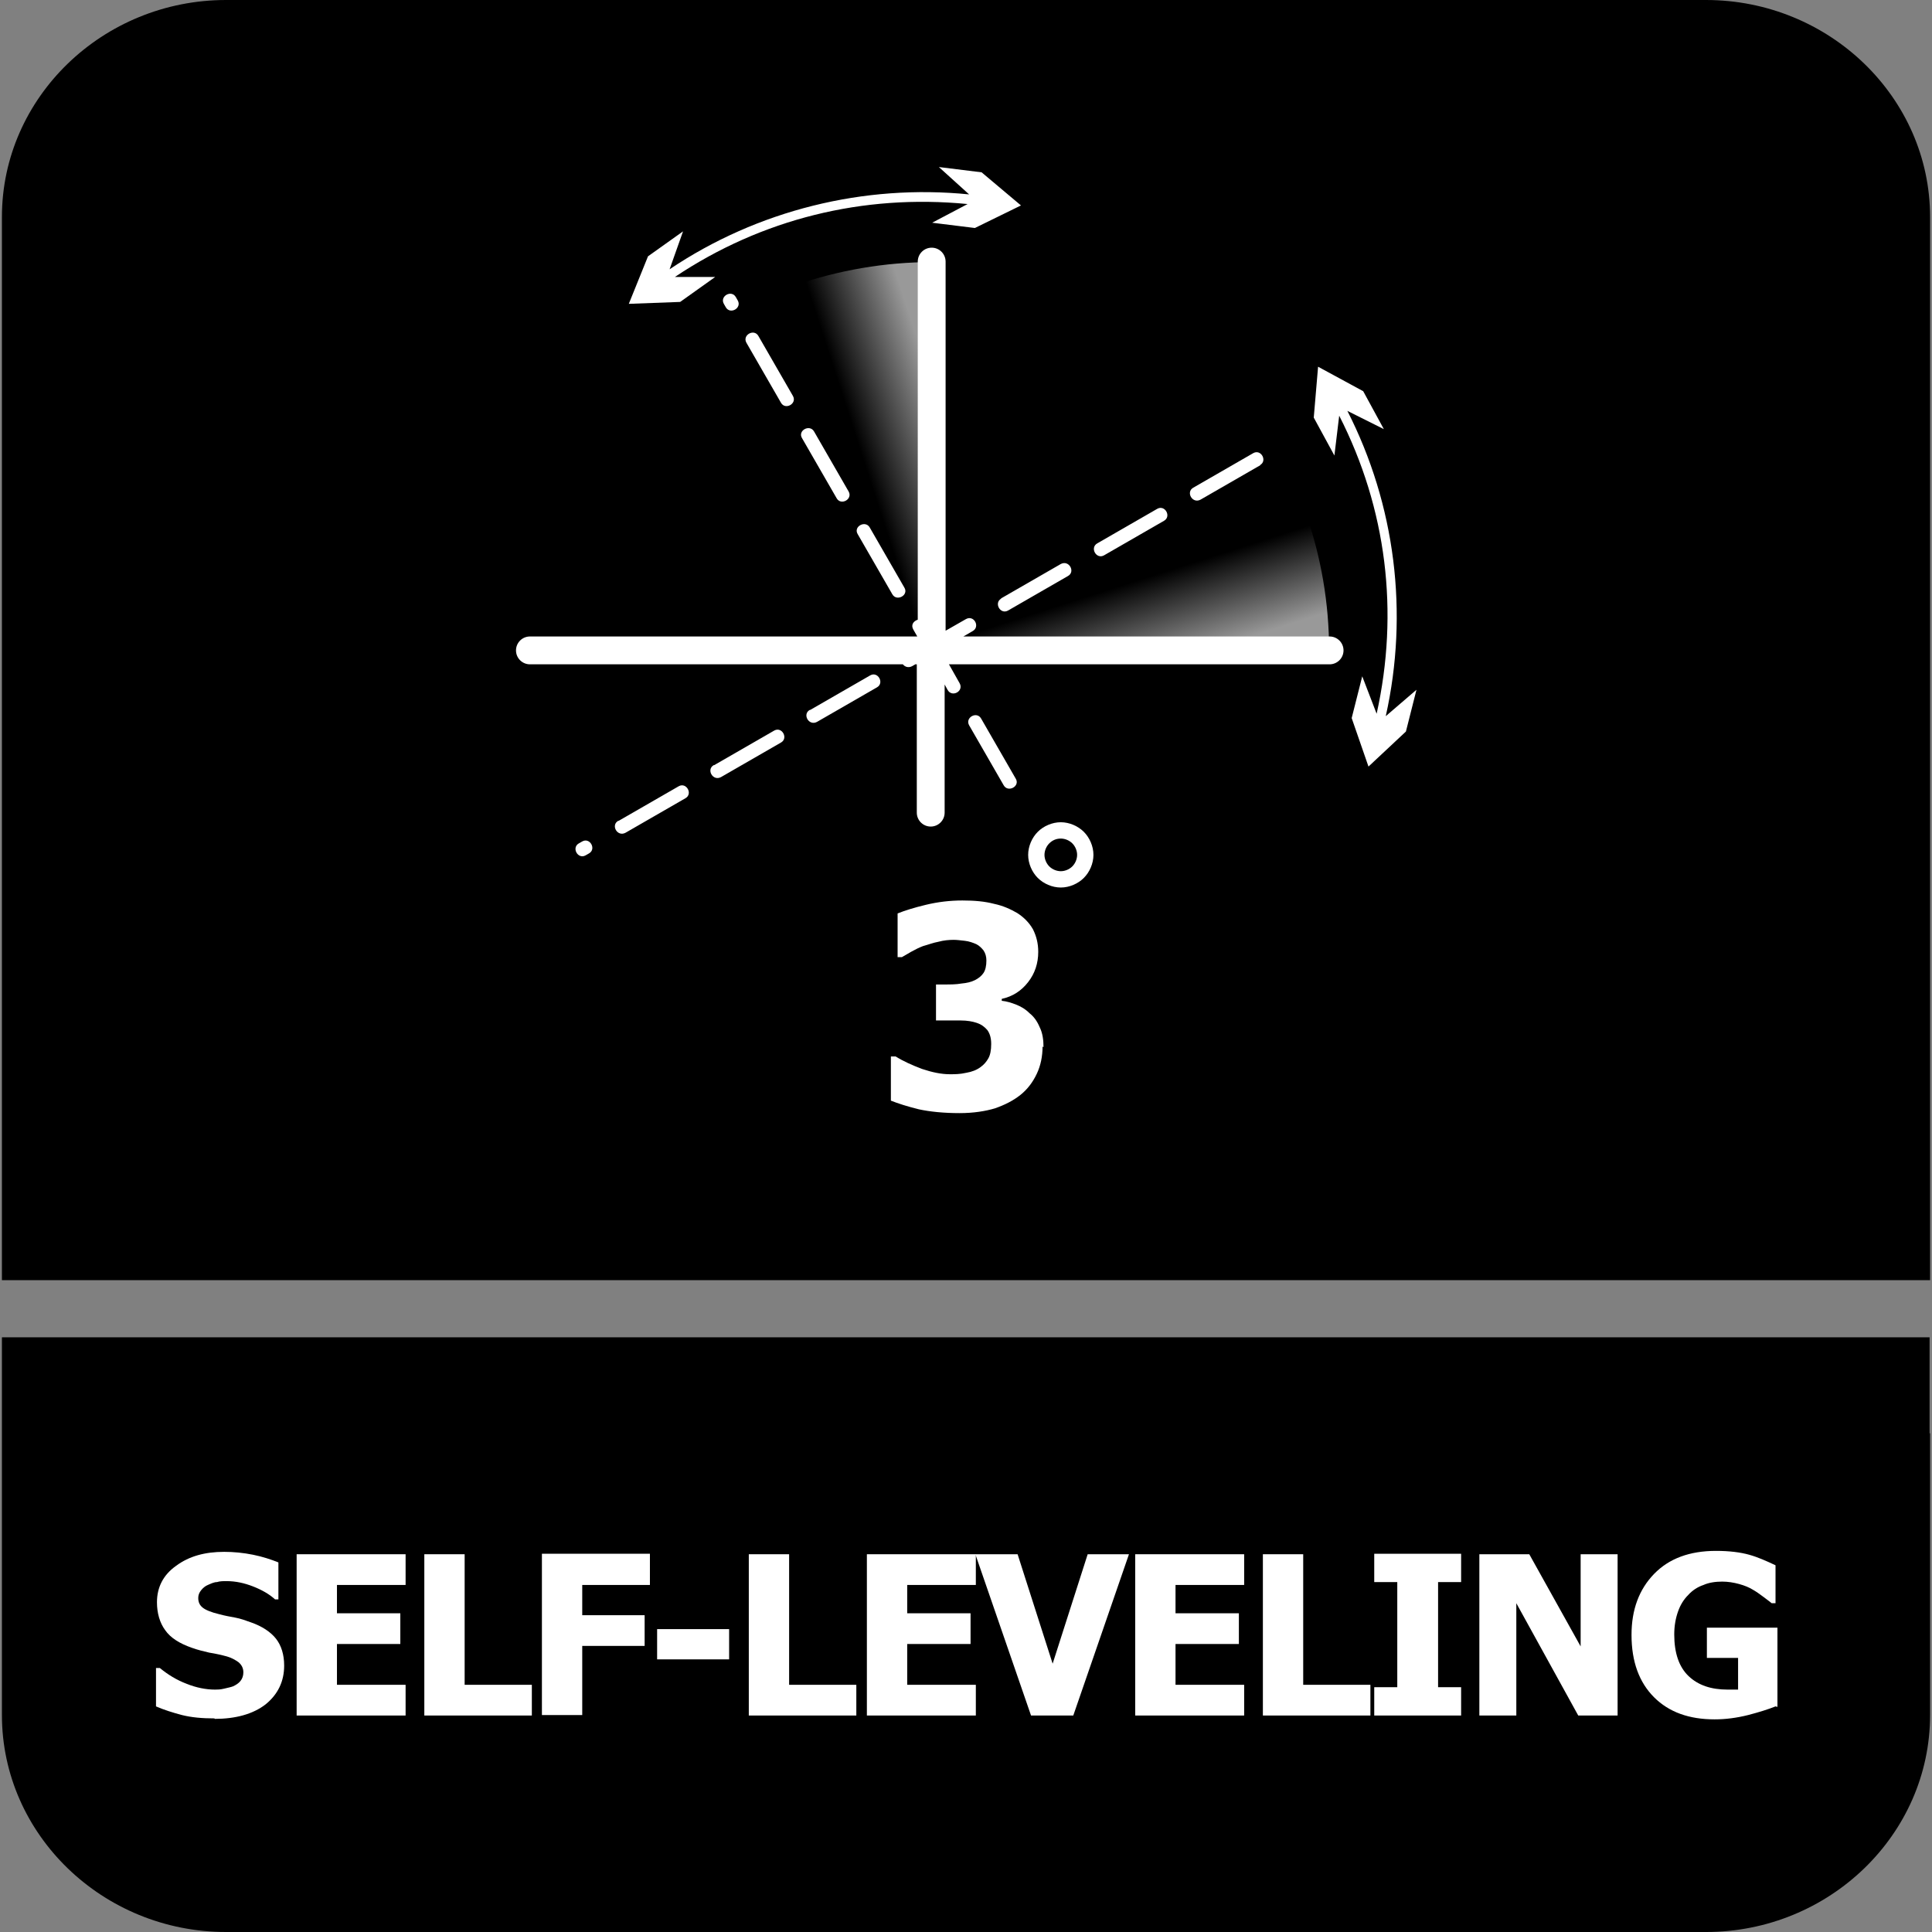
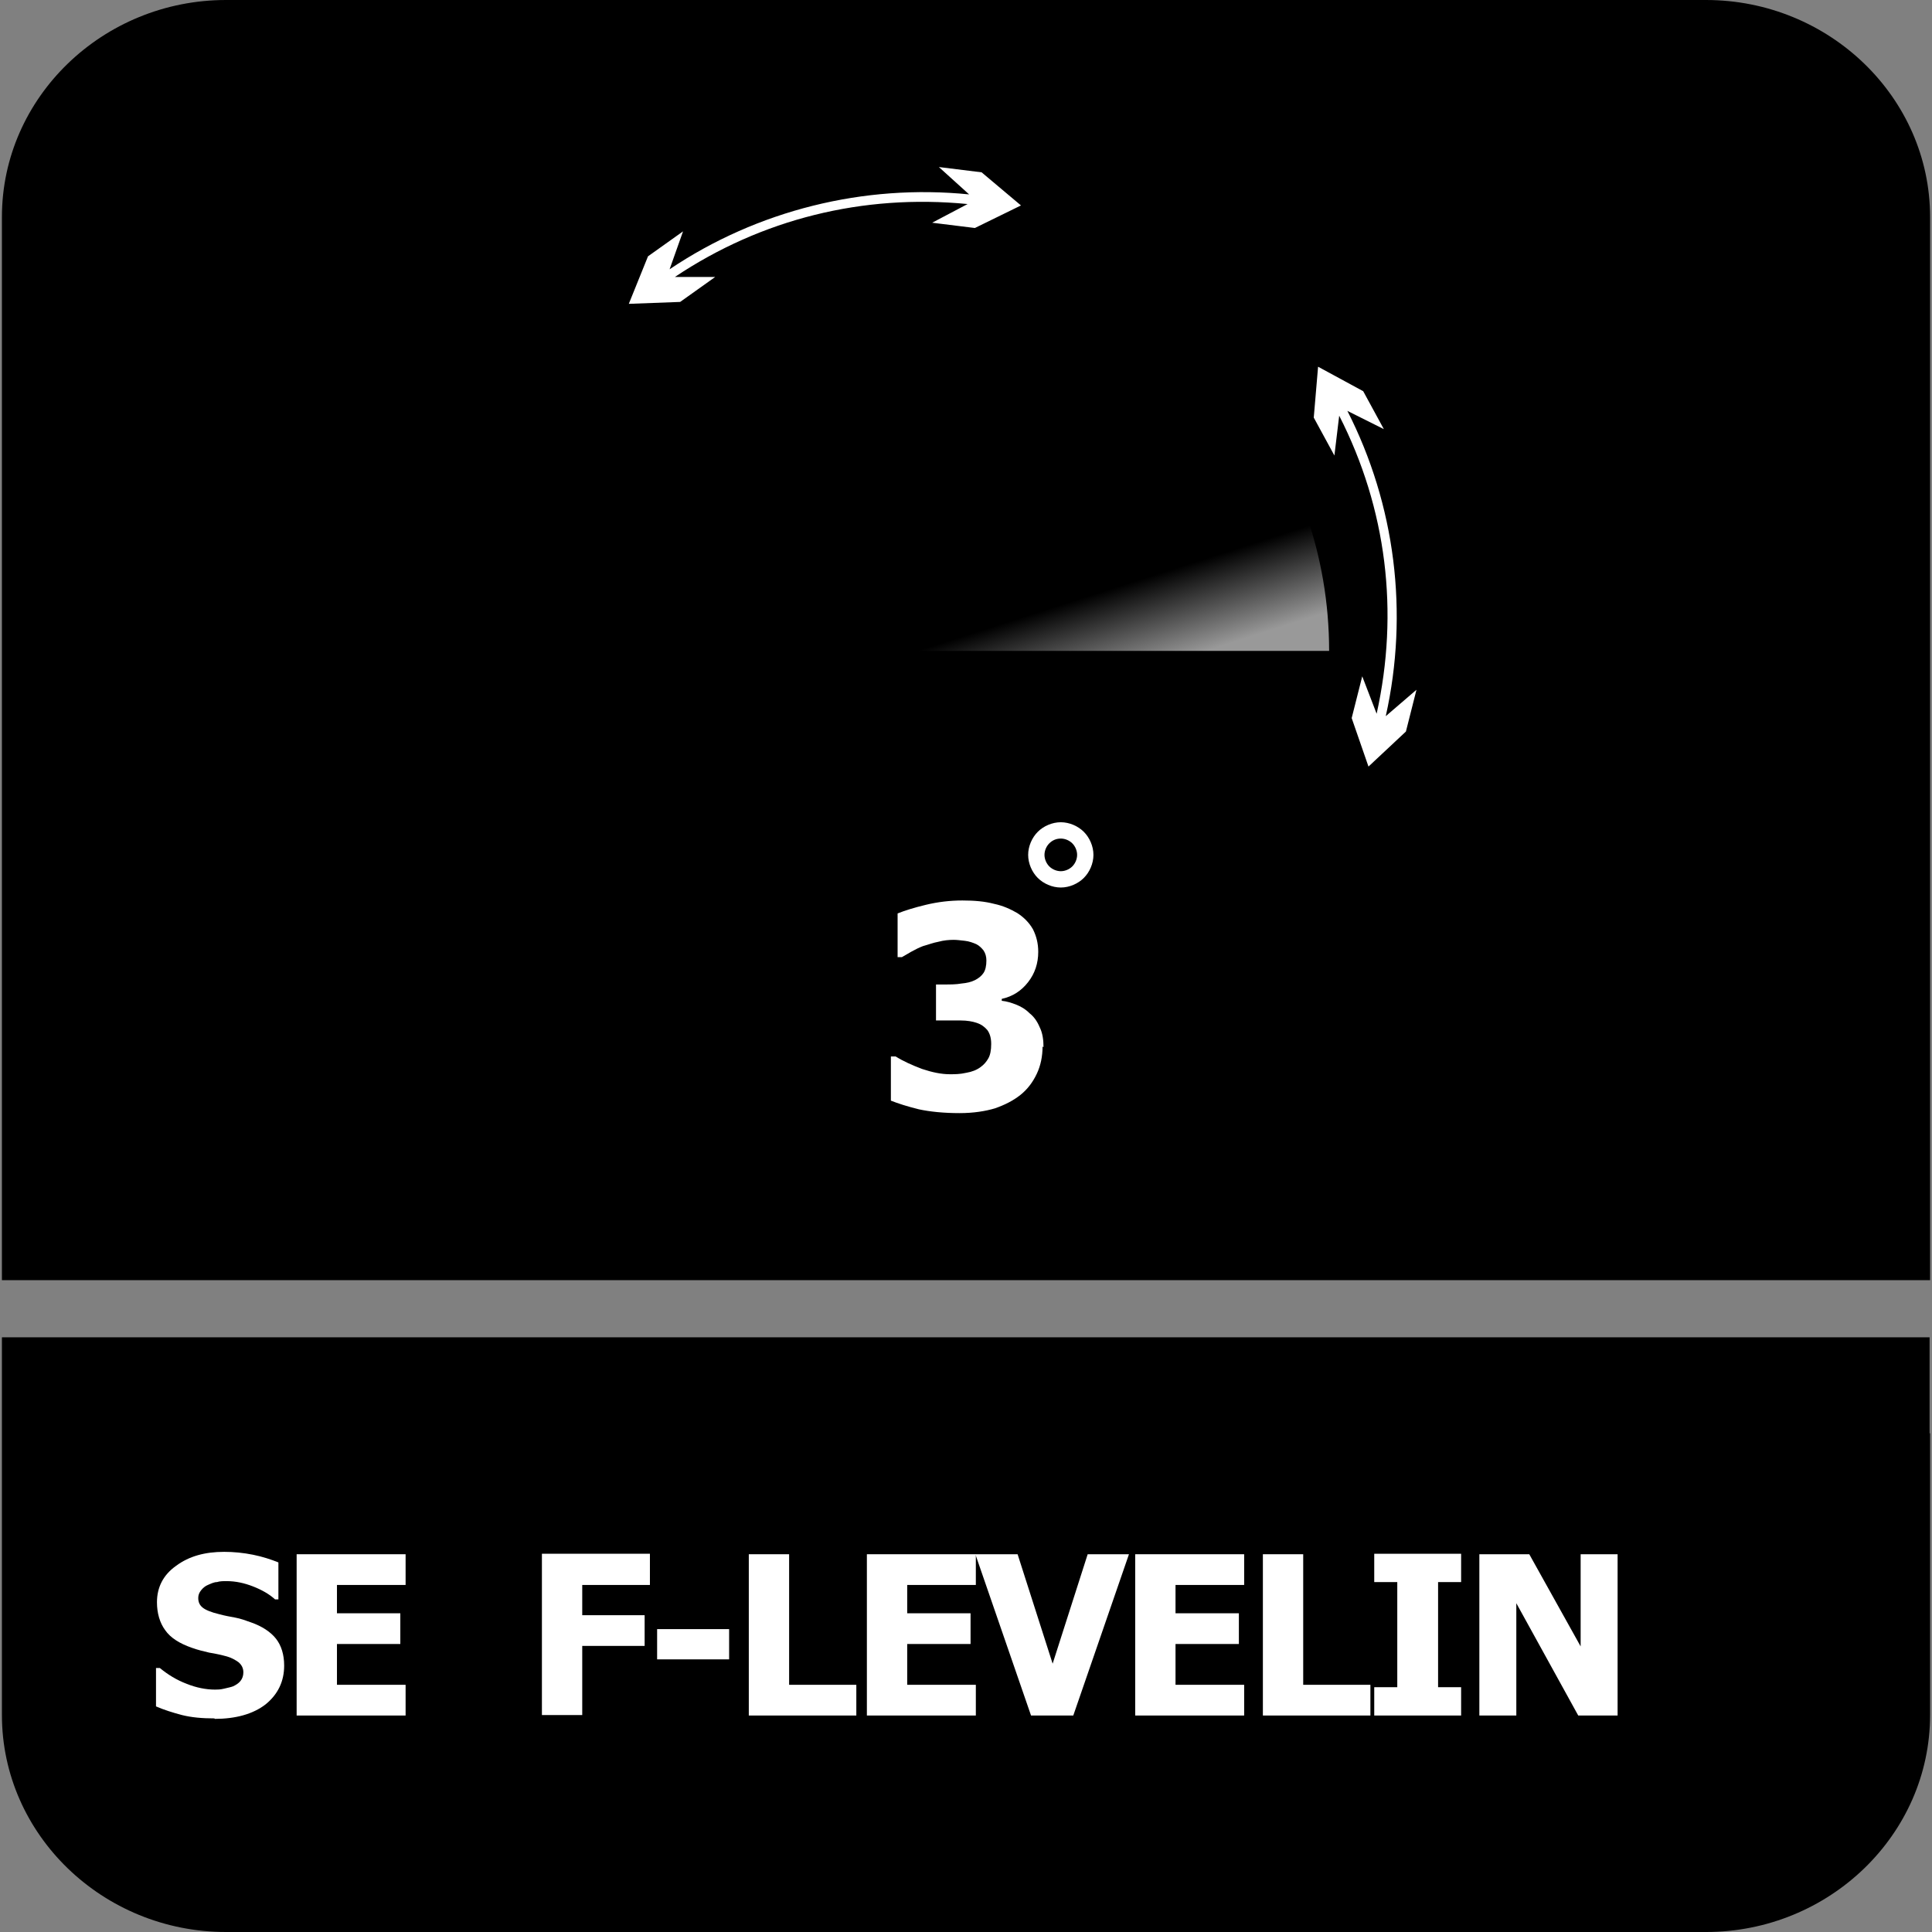
<svg xmlns="http://www.w3.org/2000/svg" xmlns:xlink="http://www.w3.org/1999/xlink" id="Layer_1" data-name="Layer 1" viewBox="0 0 40.25 40.25">
  <rect x="0" y="0" width="40.25" height="40.25" fill="#808080" stroke="none" />
  <defs>
    <style>
      .cls-1, .cls-2 {
        fill: #fff;
      }

      .cls-2, .cls-3, .cls-4, .cls-5 {
        fill-rule: evenodd;
      }

      .cls-3 {
        fill: url(#linear-gradient-2);
      }

      .cls-5 {
        fill: url(#linear-gradient);
      }
    </style>
    <linearGradient id="linear-gradient" x1="19.89" y1="9.46" x2="18.13" y2="10.03" gradientUnits="userSpaceOnUse">
      <stop offset="0" stop-color="#fff" stop-opacity=".6" />
      <stop offset="1" stop-color="#fff" stop-opacity="0" />
    </linearGradient>
    <linearGradient id="linear-gradient-2" x1="-2588.55" y1="-1774.69" x2="-2590.3" y2="-1774.13" gradientTransform="translate(-1751.01 2602.58) rotate(90)" xlink:href="#linear-gradient" />
  </defs>
  <path class="cls-4" d="M40.21,29.86v5.87c0,2.49-2.1,4.52-4.67,4.52H4.71C2.14,40.25.04,38.22.04,35.73v-7.87h40.16v2Z" />
  <path class="cls-4" d="M4.71,0h30.83C38.11,0,40.21,2.03,40.21,4.52v22.15H.04V4.52C.04,2.03,2.14,0,4.71,0" />
  <g>
    <path class="cls-1" d="M4.47,35.8c-.26,0-.48-.02-.68-.07-.19-.05-.38-.11-.54-.18v-.8h.08c.17.14.35.25.56.33.2.08.4.12.59.12.05,0,.11,0,.19-.02s.14-.03.19-.05c.06-.03.11-.06.15-.11.04-.05.06-.11.06-.18,0-.08-.03-.15-.1-.21-.07-.05-.14-.09-.24-.12-.11-.03-.24-.06-.37-.08-.13-.03-.25-.06-.36-.1-.26-.09-.45-.21-.56-.37-.11-.15-.17-.35-.17-.58,0-.31.13-.57.4-.76.27-.2.6-.29,1-.29.2,0,.4.02.6.06.2.04.38.1.53.16v.77h-.07c-.12-.11-.28-.2-.46-.27-.18-.07-.36-.11-.55-.11-.07,0-.14,0-.2.02-.06,0-.12.03-.19.06-.05.02-.1.06-.14.11-.04.05-.06.1-.06.16,0,.09.03.15.09.2.06.05.18.1.35.14.11.03.22.05.33.07.11.02.22.06.33.1.23.08.41.2.52.34.11.14.17.33.17.56,0,.33-.13.6-.39.81-.26.2-.62.3-1.06.3Z" />
    <path class="cls-1" d="M6.18,35.74v-3.36h2.27v.64h-1.43v.59h1.32v.64h-1.32v.85h1.43v.64h-2.27Z" />
-     <path class="cls-1" d="M11.08,35.74h-2.24v-3.36h.84v2.72h1.4v.64Z" />
    <path class="cls-1" d="M13.54,33.02h-1.41v.63h1.3v.64h-1.3v1.44h-.84v-3.36h2.25v.64Z" />
    <path class="cls-1" d="M15.19,34.57h-1.5v-.63h1.5v.63Z" />
    <path class="cls-1" d="M17.84,35.74h-2.24v-3.36h.84v2.72h1.4v.64Z" />
    <path class="cls-1" d="M18.06,35.74v-3.36h2.27v.64h-1.43v.59h1.32v.64h-1.32v.85h1.43v.64h-2.27Z" />
    <path class="cls-1" d="M23.52,32.38l-1.16,3.36h-.88l-1.16-3.36h.88l.73,2.28.73-2.28h.85Z" />
    <path class="cls-1" d="M23.65,35.74v-3.36h2.27v.64h-1.43v.59h1.32v.64h-1.32v.85h1.43v.64h-2.27Z" />
    <path class="cls-1" d="M28.55,35.74h-2.24v-3.36h.84v2.72h1.4v.64Z" />
    <path class="cls-1" d="M30.44,35.74h-1.81v-.59h.48v-2.19h-.48v-.59h1.81v.59h-.48v2.19h.48v.59Z" />
    <path class="cls-1" d="M33.69,35.74h-.81l-1.29-2.34v2.34h-.77v-3.36h1.04l1.07,1.92v-1.92h.77v3.36Z" />
-     <path class="cls-1" d="M36.99,35.55c-.15.06-.34.12-.57.18-.24.06-.47.09-.7.09-.53,0-.95-.15-1.26-.46s-.47-.74-.47-1.3c0-.53.16-.95.47-1.27s.74-.48,1.29-.48c.28,0,.51.03.69.08.18.05.36.13.55.22v.79h-.08s-.1-.08-.17-.13c-.08-.06-.15-.11-.22-.15-.08-.05-.18-.09-.29-.12s-.23-.05-.35-.05c-.14,0-.28.02-.39.07-.12.04-.23.11-.32.21-.09.09-.16.2-.21.34-.05.14-.08.3-.08.48,0,.39.1.68.3.87s.47.28.81.28c.03,0,.07,0,.11,0,.04,0,.08,0,.11,0v-.66h-.65v-.63h1.47v1.65Z" />
  </g>
  <g>
-     <path class="cls-1" d="M20.44,14.97c-.09-.16-.34-.02-.25.14l.72,1.25c.09.16.35.02.25-.14l-.72-1.25ZM18.12,10.99c-.09-.16-.35-.02-.25.14l.72,1.25c.09.16.35.02.25-.14l-.72-1.25ZM16.96,8.99c-.09-.16-.35-.02-.25.14l.72,1.25c.09.16.34.02.25-.14l-.72-1.25ZM15.8,7c-.09-.16-.34-.02-.25.14l.72,1.25c.09.16.34.02.25-.14l-.72-1.25ZM15.33,6.19c-.09-.16-.34-.02-.25.14l.04.07c.09.16.34.02.25-.14l-.04-.07ZM22.86,11.32c-.16.09-.02.34.14.25l1.25-.72c.16-.09.02-.34-.14-.25l-1.25.72ZM20.86,12.47c-.16.09-.02.34.14.25l1.25-.72c.16-.09.02-.34-.15-.25l-1.25.72ZM16.87,14.79c-.16.09-.02.34.15.25l1.25-.72c.16-.09.02-.34-.14-.25l-1.25.72ZM14.87,15.94c-.16.09-.02.34.15.25l1.25-.72c.16-.09.02-.34-.14-.25l-1.25.72ZM12.88,17.1c-.16.09-.02.34.15.25l1.25-.72c.16-.09.02-.34-.14-.25l-1.25.72ZM12.06,17.57c-.16.09-.02.34.14.25l.07-.04c.16-.09.02-.34-.14-.25l-.07.04ZM26.25,9.69c.16-.09.02-.34-.14-.25l-1.25.72c-.16.09-.02.34.15.25l1.25-.72ZM11.04,13.84c-.16,0-.29-.13-.29-.29s.13-.29.29-.29h8.07l-.08-.14c-.06-.1,0-.18.09-.21v-7.46c0-.16.13-.29.29-.29s.29.13.29.29v7.69l.42-.24c.17-.1.31.16.14.25l-.19.11h7.63c.16,0,.29.13.29.29s-.13.29-.29.29h-7.93l.22.39c.1.17-.16.31-.25.14l-.06-.11v2.67c0,.16-.13.29-.29.29s-.29-.13-.29-.29v-3.09h-.03l-.07.04c-.08.04-.15.01-.19-.04h-7.79Z" />
    <path class="cls-1" d="M20.16,4.25l-.74.39.89.11.96-.47-.82-.69-.89-.11.63.57c-2.19-.22-4.41.33-6.24,1.56l.28-.79-.73.52-.4.99,1.07-.04.73-.52h-.84c1.81-1.21,3.92-1.73,6.09-1.52M28.68,14.87l-.3-.78-.22.87.35,1.01.78-.73.22-.87-.64.55c.48-2.15.2-4.4-.8-6.36l.76.38-.43-.79-.94-.51-.09,1.06.43.79.1-.83c.99,1.94,1.25,4.09.78,6.21Z" />
    <g>
      <path class="cls-2" d="M21.72,21.8c0,.21-.04.4-.12.57-.08.17-.19.32-.34.44-.15.12-.33.21-.53.28-.2.06-.45.1-.74.1-.33,0-.62-.03-.85-.08-.24-.06-.43-.12-.58-.18v-.92h.1c.16.1.34.18.55.26.21.07.4.11.58.11.1,0,.21,0,.34-.03.12-.02.22-.06.3-.12.07-.05.12-.11.16-.18.04-.07.06-.17.06-.3s-.03-.22-.08-.29c-.06-.07-.13-.12-.22-.15-.09-.03-.2-.05-.33-.05-.13,0-.24,0-.34,0h-.18v-.75h.17c.13,0,.25,0,.36-.02.11-.01.2-.03.28-.07.08-.04.14-.09.18-.15.04-.06.06-.15.06-.26,0-.08-.02-.15-.06-.21-.04-.05-.09-.1-.15-.13-.07-.03-.15-.06-.24-.07-.09-.01-.17-.02-.23-.02-.1,0-.21.01-.32.04-.11.02-.21.06-.32.09-.08.03-.16.07-.25.12-.09.05-.15.09-.19.11h-.09v-.91c.15-.06.34-.12.59-.18.25-.06.5-.09.76-.09s.47.02.66.07c.19.04.34.11.48.19.14.09.25.2.33.34.07.14.11.29.11.47,0,.24-.07.45-.21.63-.14.18-.32.3-.55.35v.04c.1.01.2.04.3.08.1.04.19.09.28.18.09.07.16.17.21.29.06.12.08.26.08.42Z" />
      <path class="cls-1" d="M21.62,17.33h0c.12-.12.3-.2.48-.2s.36.08.48.2h0c.12.12.2.3.2.48s-.08.36-.2.48h0c-.12.12-.3.2-.48.2s-.36-.08-.48-.2h0c-.12-.12-.2-.3-.2-.48s.08-.36.2-.48M22.1,17.47c-.1,0-.18.04-.24.1h0c-.06.06-.1.15-.1.24s.04.18.1.24h0c.06.06.15.1.24.1s.18-.04.24-.1h0c.06-.06.1-.15.1-.24s-.04-.18-.1-.24h0c-.06-.06-.15-.1-.24-.1Z" />
    </g>
-     <path class="cls-5" d="M16.57,5.94l2.86,8.27V5.46c-1,0-1.96.17-2.86.48Z" />
    <path class="cls-3" d="M27.21,10.71l-8.29,2.85h8.77c0-1-.17-1.96-.48-2.85Z" />
  </g>
</svg>